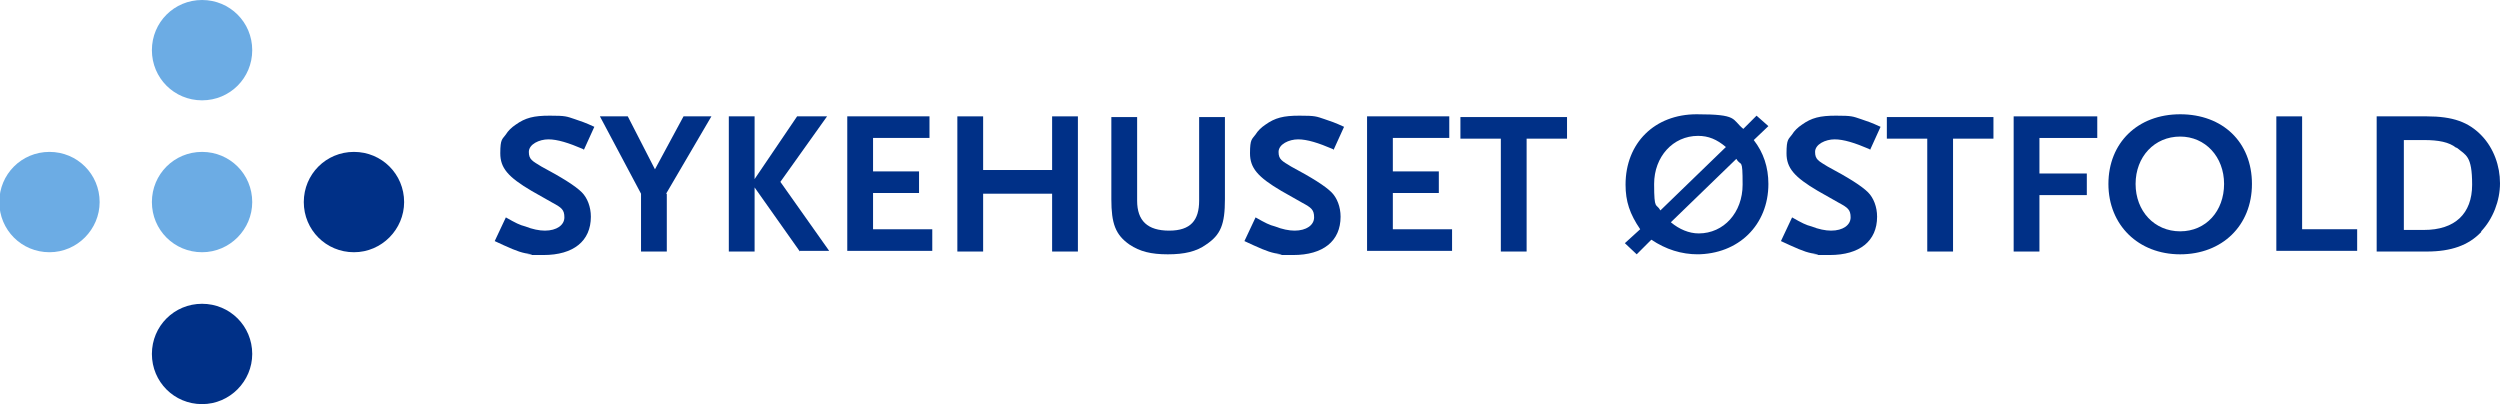
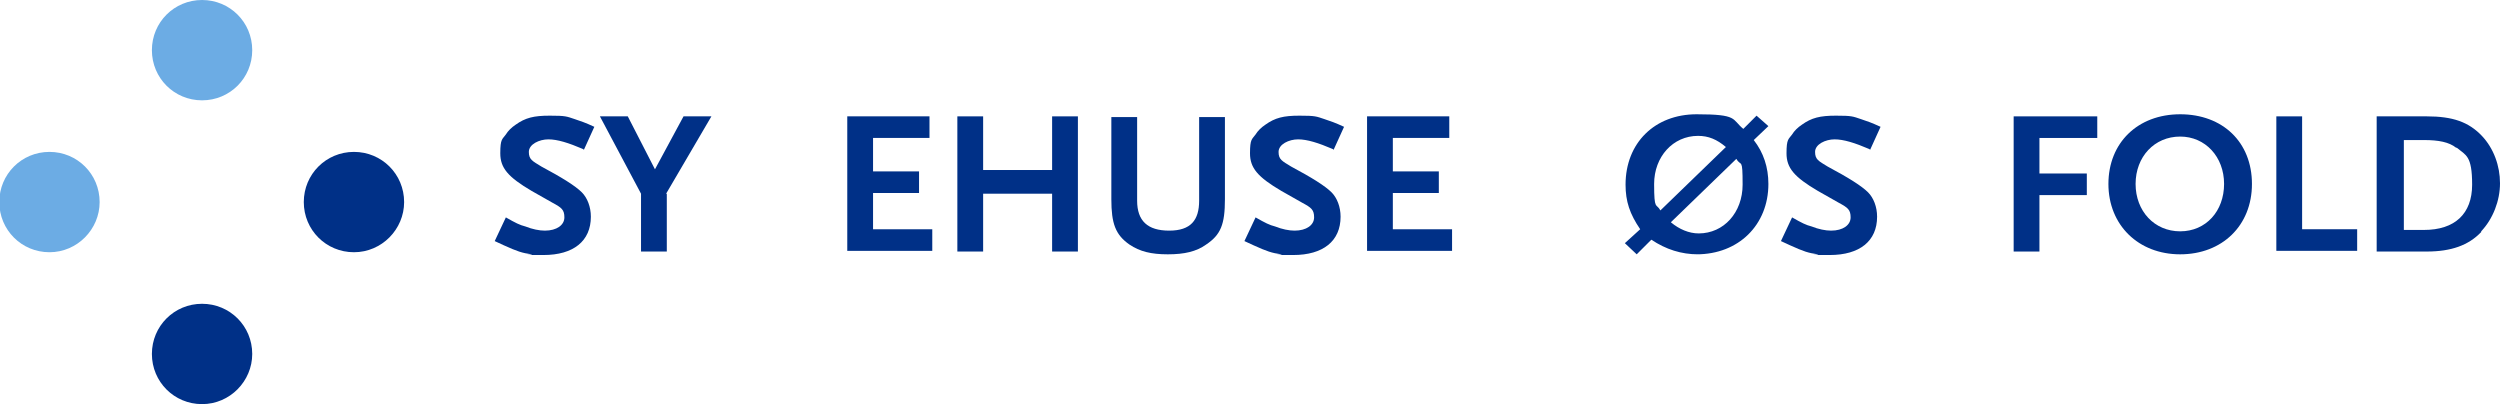
<svg xmlns="http://www.w3.org/2000/svg" id="Layer_1" data-name="Layer 1" version="1.1" viewBox="0 0 358.8 58">
  <defs>
    <style>
      .cls-1 {
        fill: #003087;
      }

      .cls-1, .cls-2 {
        stroke-width: 0px;
      }

      .cls-2 {
        fill: #6cace4;
      }
    </style>
  </defs>
  <path class="cls-2" d="M36.2,7.2c0,4-3.2,7.2-7.2,7.2s-7.2-3.2-7.2-7.2S25,0,29,0s7.2,3.2,7.2,7.2Z" />
-   <path class="cls-2" d="M36.2,29c0,3.9-3.2,7.2-7.2,7.2s-7.2-3.2-7.2-7.2,3.2-7.2,7.2-7.2,7.2,3.2,7.2,7.2Z" />
  <path class="cls-2" d="M14.3,29c0,3.9-3.2,7.2-7.2,7.2s-7.2-3.2-7.2-7.2,3.2-7.2,7.2-7.2,7.2,3.2,7.2,7.2Z" />
  <path class="cls-1" d="M58,29c0,3.9-3.2,7.2-7.2,7.2s-7.2-3.2-7.2-7.2,3.2-7.2,7.2-7.2,7.2,3.2,7.2,7.2Z" />
  <path class="cls-1" d="M36.2,50.8c0,3.9-3.2,7.2-7.2,7.2s-7.2-3.2-7.2-7.2,3.2-7.2,7.2-7.2,7.2,3.2,7.2,7.2Z" />
  <path class="cls-1" d="M83.7,21.4c-2.1-.9-3.7-1.4-5-1.4s-2.8.7-2.8,1.8.5,1.3,1.8,2.1c3,1.6,4.9,2.8,5.8,3.7.8.8,1.3,2.1,1.3,3.5,0,3.5-2.5,5.5-6.8,5.5s-1.2,0-1.7-.1c-1.4-.2-2-.4-4-1.3l-1.3-.6,1.6-3.4c1.4.8,2,1.1,2.8,1.3,1,.4,2,.6,2.8.6,1.7,0,2.8-.8,2.8-1.9s-.4-1.4-1.7-2.1l-3-1.7c-3.4-2-4.5-3.3-4.5-5.4s.3-2,.8-2.7c.3-.5.8-1,1.4-1.4,1.4-1,2.6-1.3,4.9-1.3s2.4.1,3.6.5c.9.3,1.5.5,2.8,1.1l-1.5,3.3Z" />
  <path class="cls-1" d="M95.7,27.8v8.3h-3.7v-8.3l-5.9-11.1h4l3.9,7.6,4.1-7.6h4l-6.5,11.1Z" />
-   <path class="cls-1" d="M114.8,36.1l-6.5-9.2v9.2h-3.7v-19.4h3.7v9l6.1-9h4.3l-6.7,9.4,7,9.9h-4.2Z" />
  <path class="cls-1" d="M121.6,36.1v-19.4h11.8v3.1h-8.1v4.8h6.6v3.1h-6.6v5.2h8.5v3.1h-12.2Z" />
  <path class="cls-1" d="M151,36.1v-8.3h-9.9v8.3h-3.7v-19.4h3.7v7.7h9.9v-7.7h3.7v19.4h-3.7Z" />
  <path class="cls-1" d="M173.1,35.1c-1.4,1-3.1,1.4-5.5,1.4s-4-.4-5.5-1.4c-2-1.4-2.6-3-2.6-6.5v-11.8h3.7v12c0,2.9,1.5,4.3,4.6,4.3s4.3-1.5,4.3-4.3v-12h3.7v11.8c0,3.6-.6,5.1-2.7,6.5Z" />
  <path class="cls-1" d="M191.3,21.4c-2.1-.9-3.7-1.4-5-1.4s-2.8.7-2.8,1.8.5,1.3,1.8,2.1c3,1.6,4.9,2.8,5.8,3.7.8.8,1.3,2.1,1.3,3.5,0,3.5-2.5,5.5-6.8,5.5s-1.2,0-1.7-.1c-1.4-.2-2-.4-4-1.3l-1.3-.6,1.6-3.4c1.4.8,2,1.1,2.8,1.3,1,.4,2,.6,2.8.6,1.7,0,2.8-.8,2.8-1.9s-.4-1.4-1.7-2.1l-3-1.7c-3.4-2-4.5-3.3-4.5-5.4s.3-2,.8-2.7c.3-.5.8-1,1.4-1.4,1.4-1,2.6-1.3,4.9-1.3s2.4.1,3.6.5c.9.3,1.5.5,2.8,1.1l-1.5,3.3Z" />
  <path class="cls-1" d="M196.2,36.1v-19.4h11.8v3.1h-8.1v4.8h6.6v3.1h-6.6v5.2h8.5v3.1h-12.2Z" />
-   <path class="cls-1" d="M219.1,19.9v16.2h-3.7v-16.2h-5.8v-3.1h15.3v3.1h-5.8Z" />
  <path class="cls-1" d="M249.2,22.8l-9.4,9.1c1.2,1,2.6,1.6,4,1.6,3.6,0,6.3-3,6.3-7s-.2-2.5-.9-3.7ZM243.7,19.5c-3.6,0-6.3,3-6.3,6.9s.3,2.7.9,3.8l9.4-9.1c-1.3-1.1-2.5-1.6-4-1.6ZM243.7,36.5c-2.4,0-4.6-.7-6.7-2.1l-2.1,2.1-1.7-1.6,2.2-2c-1.5-2.2-2.1-4-2.1-6.4,0-6,4.2-10.1,10.2-10.1s5,.7,6.7,2.1l1.9-1.9,1.7,1.5-2.1,2c1.4,1.8,2.1,3.9,2.1,6.3,0,5.9-4.3,10.1-10.3,10.1Z" />
  <path class="cls-1" d="M268.3,21.4c-2.1-.9-3.7-1.4-5-1.4s-2.8.7-2.8,1.8.5,1.3,1.8,2.1c3,1.6,4.9,2.8,5.8,3.7.8.8,1.3,2.1,1.3,3.5,0,3.5-2.5,5.5-6.8,5.5s-1.2,0-1.7-.1c-1.4-.2-2-.4-4-1.3l-1.3-.6,1.6-3.4c1.4.8,2,1.1,2.8,1.3,1,.4,2,.6,2.8.6,1.7,0,2.8-.8,2.8-1.9s-.4-1.4-1.7-2.1l-3-1.7c-3.4-2-4.5-3.3-4.5-5.4s.3-2,.8-2.7c.3-.5.8-1,1.4-1.4,1.4-1,2.6-1.3,4.9-1.3s2.4.1,3.6.5c.9.3,1.5.5,2.8,1.1l-1.5,3.3Z" />
-   <path class="cls-1" d="M280.3,19.9v16.2h-3.7v-16.2h-5.8v-3.1h15.3v3.1h-5.8Z" />
  <path class="cls-1" d="M292.7,19.9v5h6.8v3.1h-6.8v8.1h-3.7v-19.4h12v3.1h-8.3Z" />
  <path class="cls-1" d="M312.9,19.6c-3.7,0-6.4,2.9-6.4,6.8s2.7,6.8,6.4,6.8,6.3-2.9,6.3-6.8-2.7-6.8-6.3-6.8ZM312.9,36.5c-6,0-10.3-4.2-10.3-10.1s4.2-10,10.3-10,10.3,4,10.3,10-4.3,10.1-10.3,10.1Z" />
  <path class="cls-1" d="M326.7,36.1v-19.4h3.7v16.2h7.9v3.1h-11.6Z" />
  <path class="cls-1" d="M352.5,21.2c-1-.8-2.5-1.1-4.6-1.1h-2.9v12.9h2.9c4.4,0,6.9-2.3,6.9-6.5s-.9-4.2-2.2-5.3ZM356.1,33.3c-1.8,1.9-4.3,2.8-7.8,2.8h-7.2v-19.4h7.2c3.7,0,6,.8,7.9,2.8,1.7,1.8,2.6,4.3,2.6,6.8s-1,5.1-2.7,6.9Z" />
</svg>